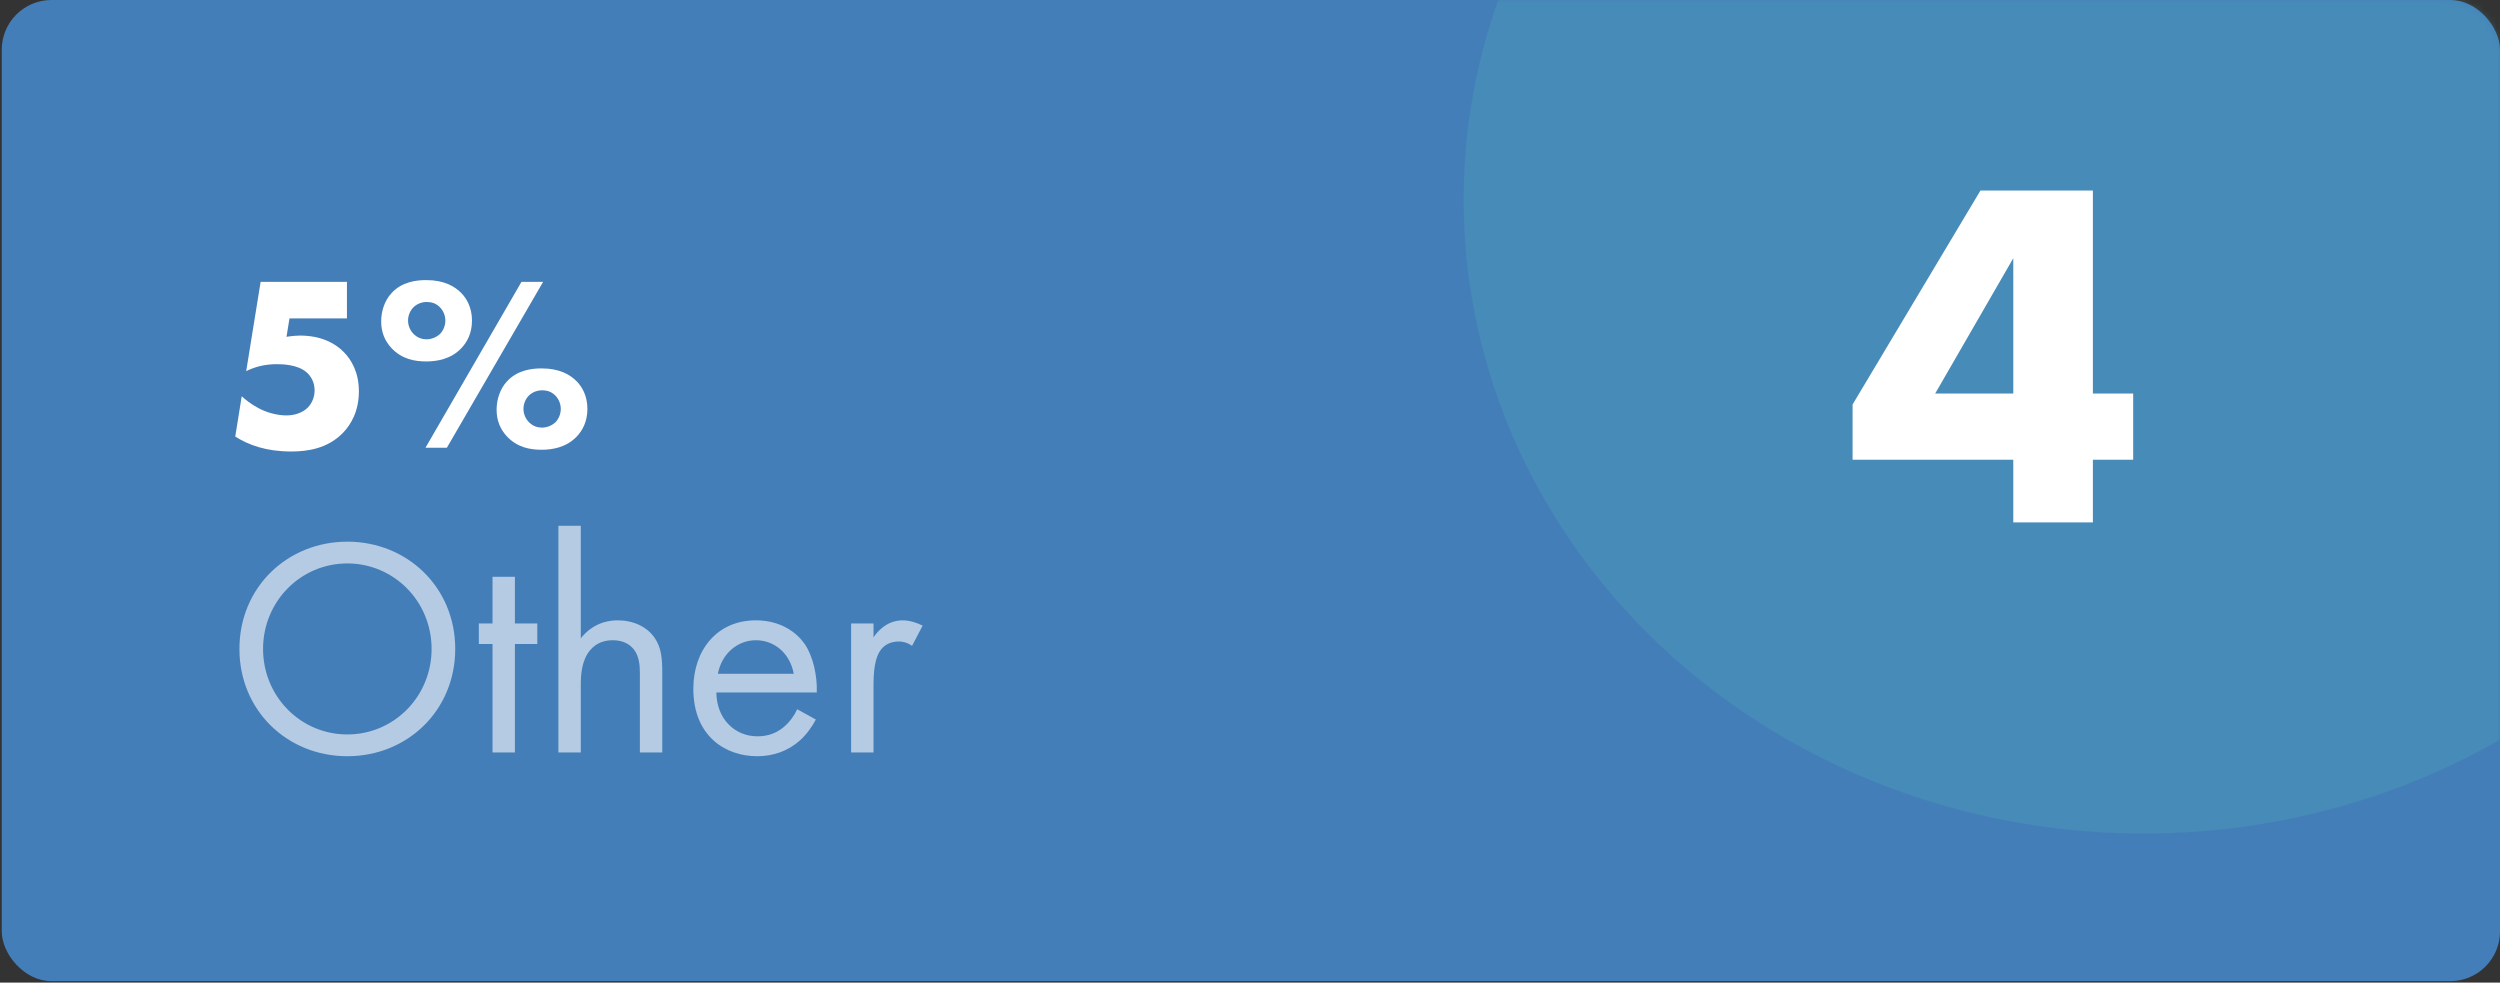
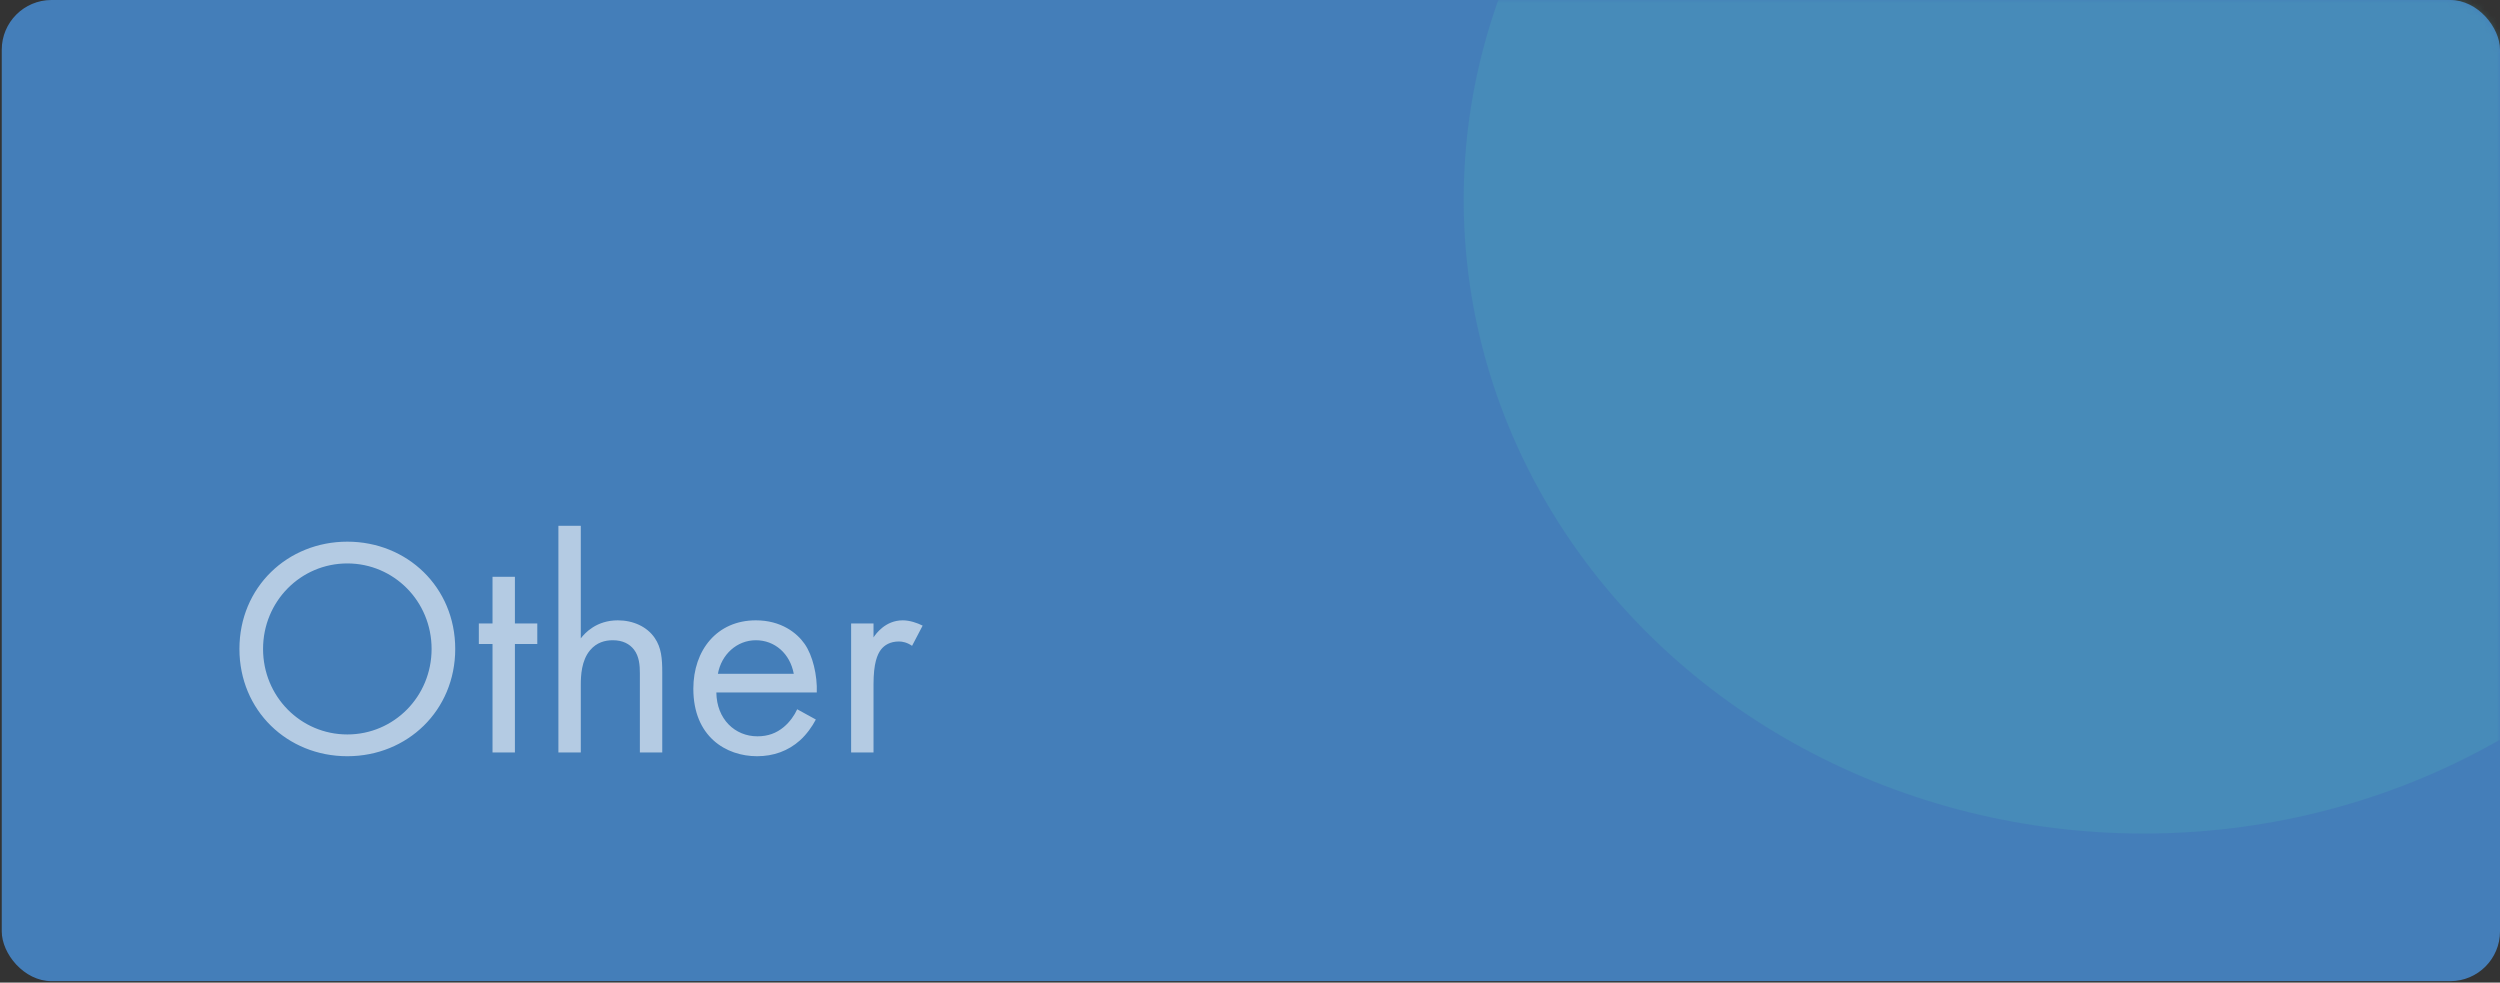
<svg xmlns="http://www.w3.org/2000/svg" width="402" height="158" viewBox="0 0 402 158" fill="none">
  <rect x="0" y="0" width="402" height="158" fill="#333333" stroke="none" />
  <g clip-path="url(#clip0_43_469)">
    <rect x="0.281" width="401.719" height="157.77" rx="8" fill="#447EB9" />
    <mask id="mask0_43_469" style="mask-type:luminance" maskUnits="userSpaceOnUse" x="0" y="0" width="402" height="158">
      <rect x="0.281" width="401.719" height="157.77" rx="8" fill="white" />
    </mask>
    <g mask="url(#mask0_43_469)">
      <ellipse opacity="0.24" cx="344.718" cy="32.112" rx="109.357" ry="101.923" fill="#4FB6B9" />
    </g>
-     <path d="M55.789 45.32V51.2H46.549L46.069 54.16C47.069 54 47.869 53.96 48.229 53.96C51.789 53.96 54.029 55.32 55.269 56.6C56.469 57.8 57.709 59.84 57.709 62.92C57.709 66.12 56.429 68.28 55.149 69.6C52.669 72.16 49.389 72.6 46.829 72.6C42.789 72.6 39.989 71.56 37.829 70.2L38.869 63.72C40.269 65 41.629 65.68 42.069 65.88C43.269 66.44 44.749 66.8 46.069 66.8C47.469 66.8 48.749 66.32 49.549 65.48C50.149 64.84 50.589 63.88 50.589 62.76C50.589 61.36 49.909 60.4 49.309 59.88C47.869 58.6 45.389 58.56 44.509 58.56C42.629 58.56 41.029 58.96 39.589 59.68L41.909 45.32H55.789ZM68.534 58.12C66.694 58.12 64.654 57.76 62.974 56C61.814 54.76 61.294 53.32 61.294 51.68C61.294 49.96 61.894 48.28 62.934 47.16C64.614 45.28 67.014 45.04 68.534 45.04C71.414 45.04 73.134 46.04 74.214 47.16C75.014 48 75.894 49.4 75.894 51.56C75.894 53.6 75.094 55.04 74.174 56C72.494 57.76 70.254 58.12 68.534 58.12ZM68.414 72L83.854 45.32H87.334L71.854 72H68.414ZM68.614 48.56C67.694 48.56 66.894 48.96 66.414 49.48C65.894 50.04 65.614 50.8 65.614 51.56C65.614 52.48 66.054 53.32 66.654 53.84C67.134 54.28 67.814 54.56 68.614 54.56C69.414 54.56 70.214 54.2 70.734 53.72C71.254 53.2 71.614 52.4 71.614 51.56C71.614 50.76 71.294 49.92 70.654 49.32C70.054 48.76 69.374 48.56 68.614 48.56ZM87.174 62.76C86.254 62.76 85.454 63.16 84.974 63.68C84.454 64.24 84.174 65 84.174 65.76C84.174 66.68 84.614 67.52 85.214 68.04C85.694 68.48 86.374 68.76 87.174 68.76C87.974 68.76 88.774 68.4 89.294 67.92C89.814 67.4 90.174 66.6 90.174 65.76C90.174 64.96 89.854 64.12 89.214 63.52C88.614 62.96 87.934 62.76 87.174 62.76ZM87.094 72.32C85.254 72.32 83.214 71.96 81.534 70.2C80.374 68.96 79.854 67.52 79.854 65.88C79.854 64.16 80.454 62.48 81.494 61.36C83.174 59.48 85.574 59.24 87.094 59.24C89.974 59.24 91.694 60.24 92.774 61.36C93.574 62.2 94.454 63.6 94.454 65.76C94.454 67.8 93.654 69.24 92.734 70.2C91.054 71.96 88.814 72.32 87.094 72.32Z" fill="white" />
    <path opacity="0.6" d="M55.85 121.6C46.2 121.6 38.5 114.25 38.5 104.35C38.5 94.4 46.25 87.1 55.85 87.1C65.45 87.1 73.2 94.4 73.2 104.35C73.2 114.25 65.5 121.6 55.85 121.6ZM55.85 90.6C48.35 90.6 42.3 96.7 42.3 104.35C42.3 112 48.35 118.1 55.85 118.1C63.35 118.1 69.4 112 69.4 104.35C69.4 96.7 63.35 90.6 55.85 90.6ZM86.397 103.55H82.797V121H79.197V103.55H76.997V100.25H79.197V92.75H82.797V100.25H86.397V103.55ZM89.791 121V84.55H93.391V102.65C94.041 101.8 95.891 99.75 99.341 99.75C101.791 99.75 104.041 100.75 105.291 102.6C106.341 104.15 106.491 105.85 106.491 108.15V121H102.891V108.25C102.891 107 102.791 105.55 101.941 104.45C101.241 103.55 100.141 102.95 98.541 102.95C97.291 102.95 95.941 103.3 94.891 104.55C93.491 106.2 93.391 108.65 93.391 110.15V121H89.791ZM128.189 114.05L131.189 115.7C130.589 116.85 129.689 118.1 128.639 119.05C126.739 120.75 124.389 121.6 121.739 121.6C116.739 121.6 111.489 118.45 111.489 110.75C111.489 104.55 115.289 99.75 121.539 99.75C125.589 99.75 128.139 101.75 129.389 103.55C130.689 105.4 131.439 108.6 131.339 111.35H115.189C115.239 115.65 118.189 118.4 121.789 118.4C123.489 118.4 124.839 117.9 126.039 116.9C126.989 116.1 127.739 115.05 128.189 114.05ZM115.439 108.35H127.639C127.039 105.1 124.589 102.95 121.539 102.95C118.489 102.95 115.989 105.25 115.439 108.35ZM136.861 121V100.25H140.461V102.5C140.811 101.95 142.361 99.75 145.161 99.75C146.261 99.75 147.461 100.15 148.361 100.6L146.661 103.85C145.861 103.3 145.111 103.15 144.561 103.15C143.111 103.15 142.211 103.75 141.661 104.45C141.061 105.25 140.461 106.65 140.461 110.05V121H136.861Z" fill="white" />
-     <path d="M336.536 30.64V63.28H343.016V73.92H336.536V84H323.736V73.92H297.896V65.04L318.456 30.64H336.536ZM311.176 63.28H323.736V41.52L311.176 63.28Z" fill="white" />
  </g>
  <defs>
    <clipPath id="clip0_43_469">
      <rect width="401.719" height="157.77" fill="white" transform="translate(0.281)" />
    </clipPath>
  </defs>
</svg>